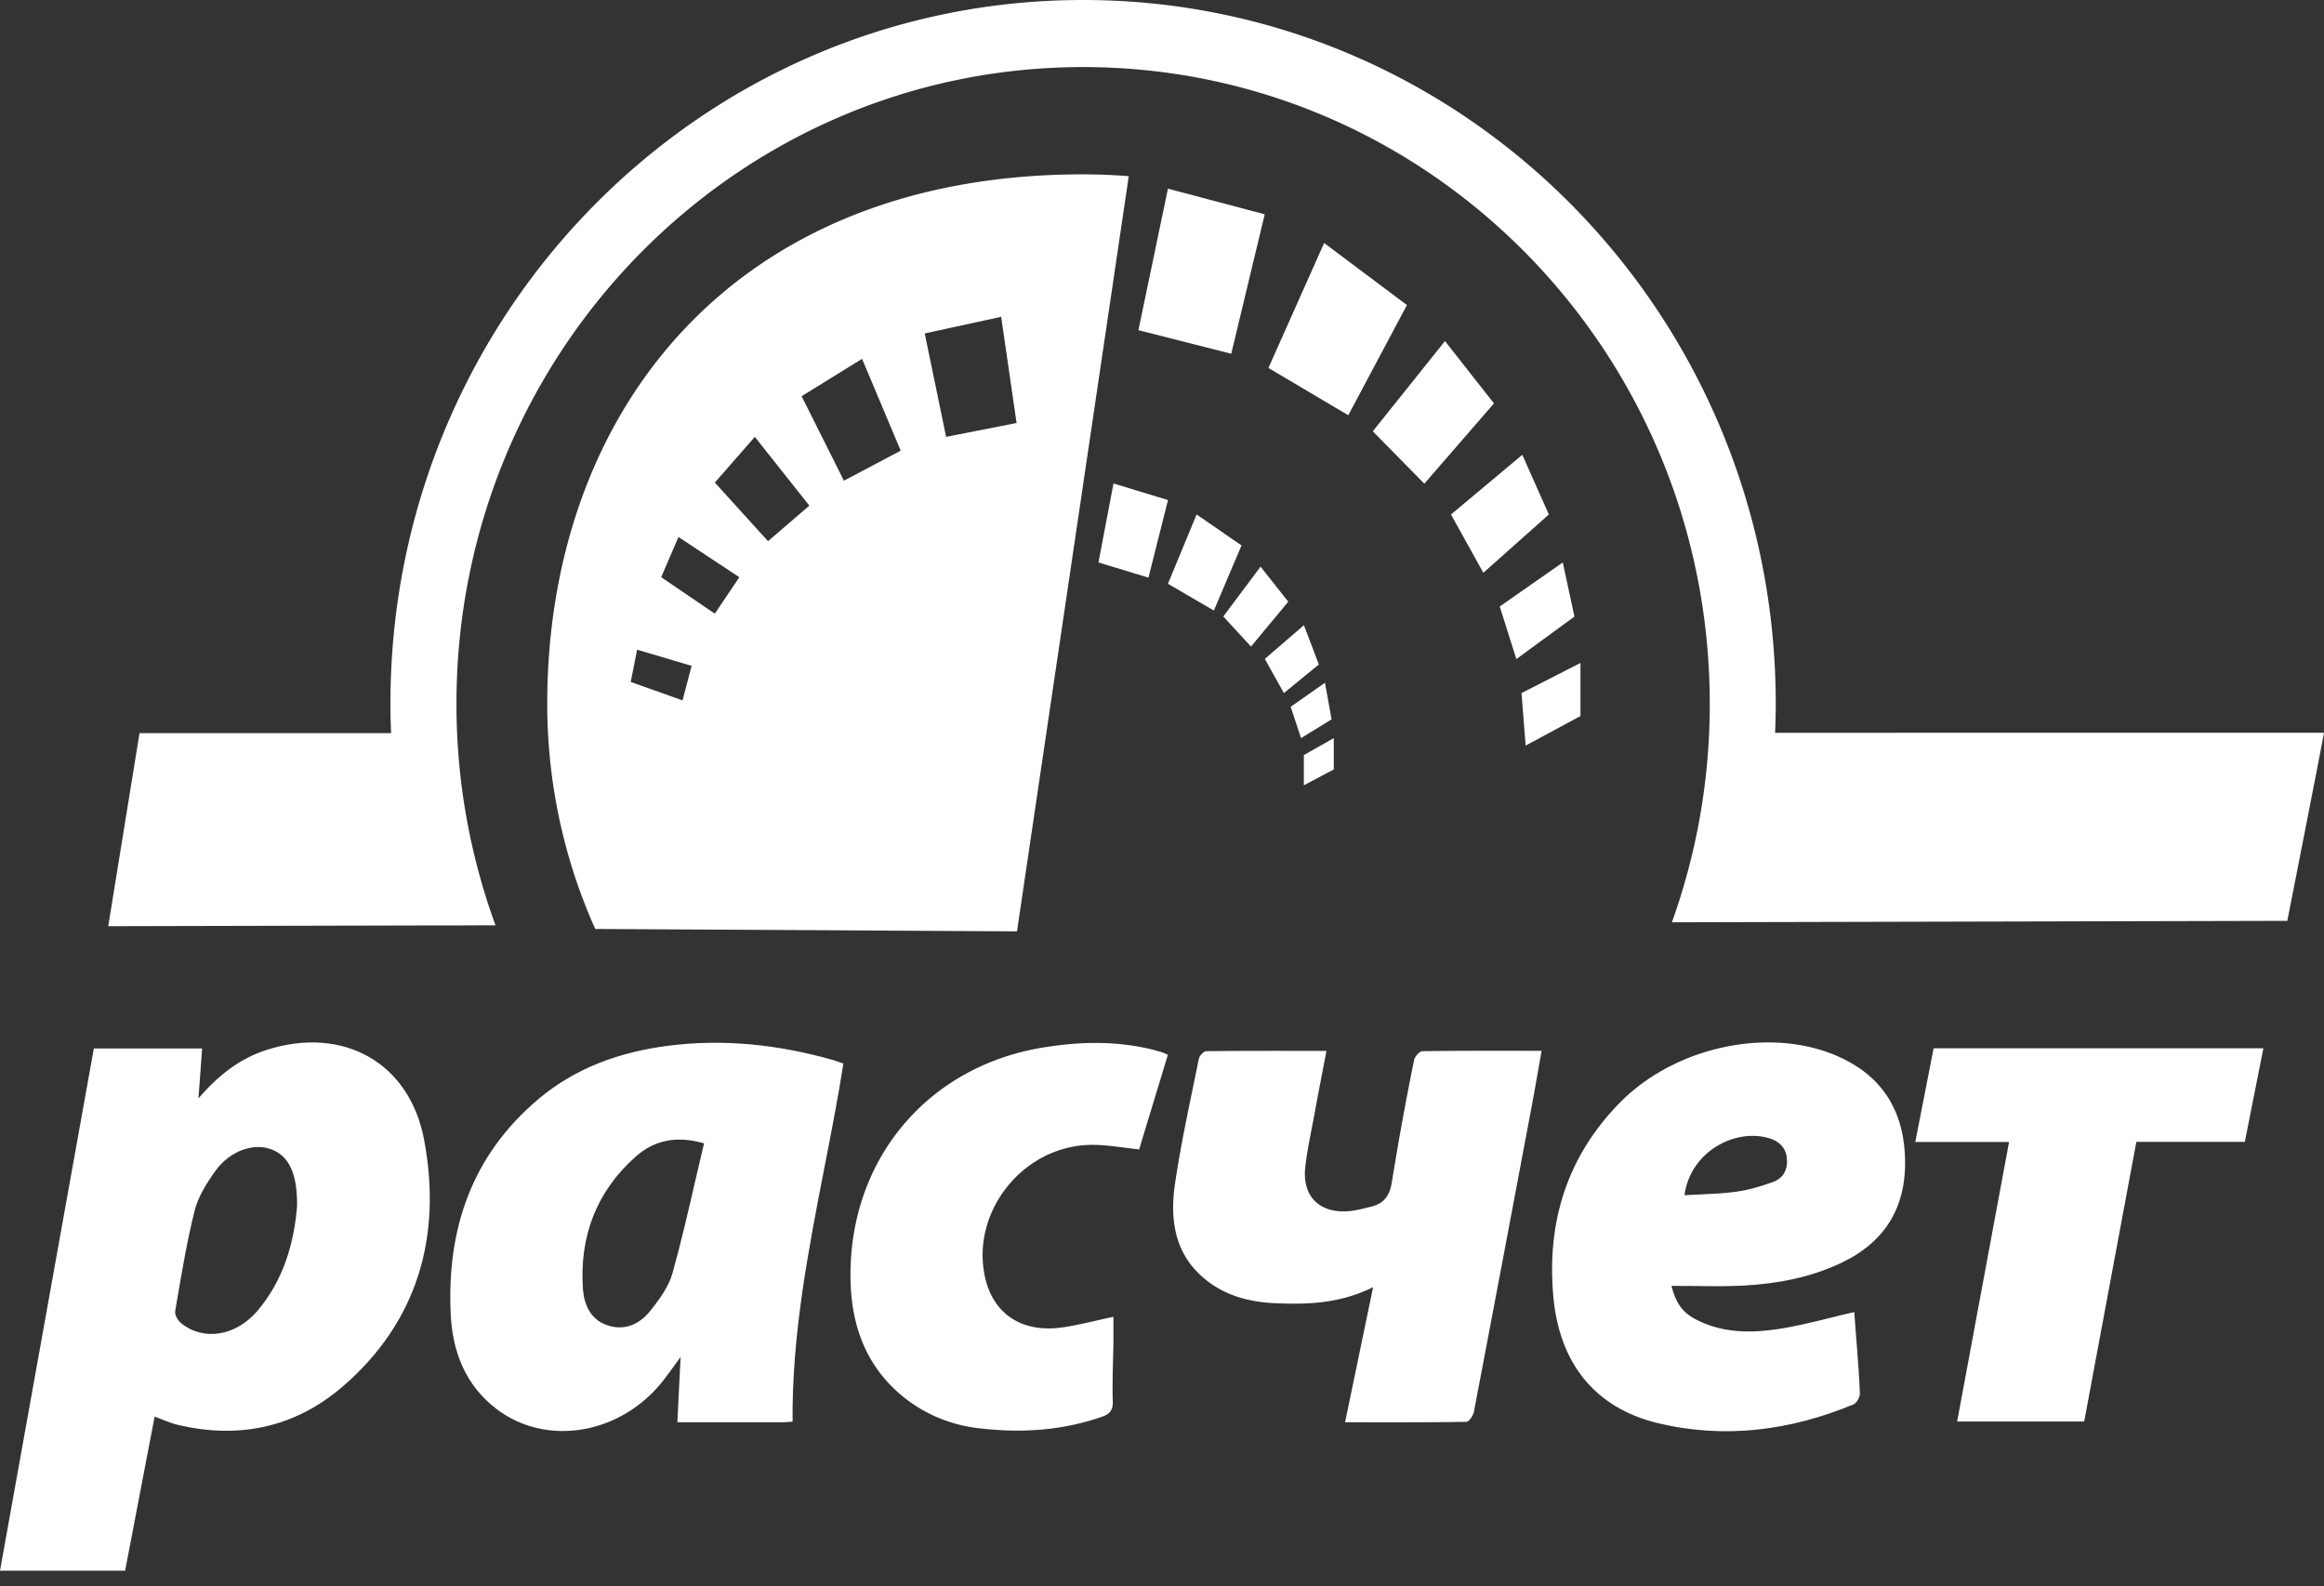
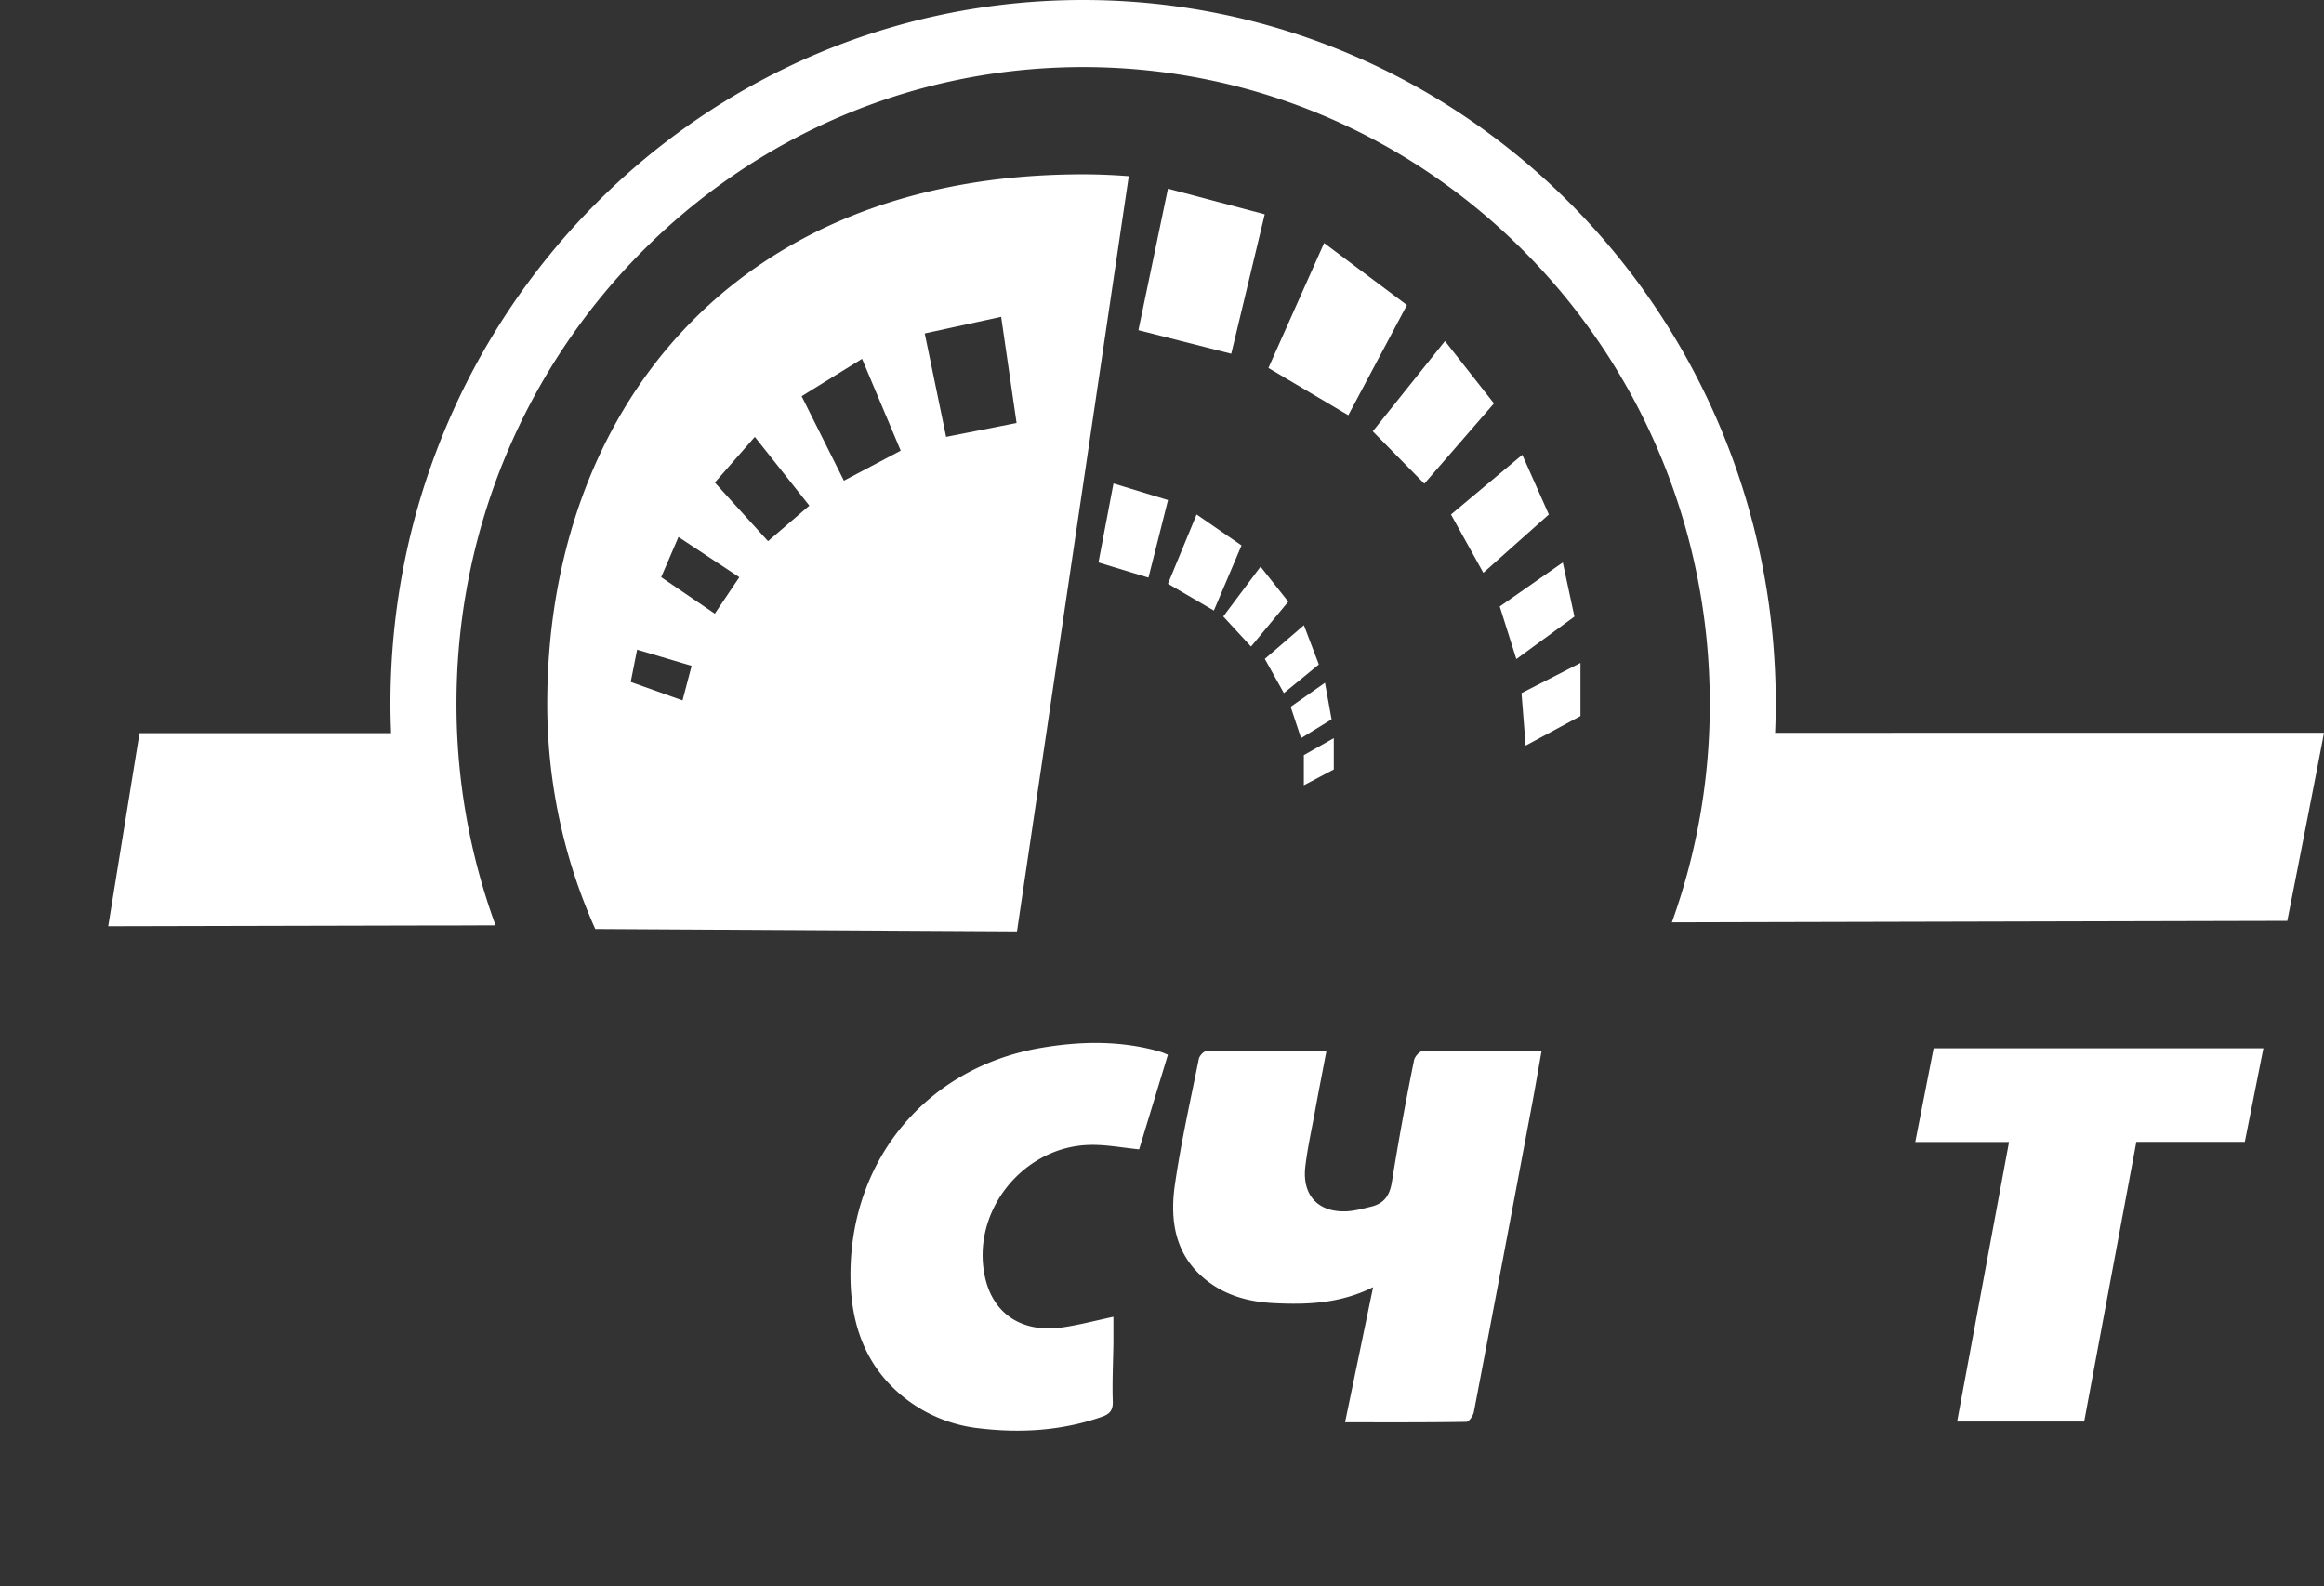
<svg xmlns="http://www.w3.org/2000/svg" width="63" height="43" fill="none">
  <rect width="100%" height="100%" fill="#333333" stroke="none" />
-   <path fill-rule="evenodd" clip-rule="evenodd" d="M5.379 29.775c.55-.642 1.131-1.085 1.85-1.316 2.05-.656 3.878.32 4.272 2.457.482 2.606-.181 4.927-2.226 6.681-1.29 1.104-2.817 1.42-4.47 1.022-.123-.028-.245-.078-.383-.131l-.23-.089-.8 4.178H0L2.544 28.42H5.48l-.056.758-.045.597zm-.467 6.093c.603.49 1.478.35 2.061-.329.733-.857 1.004-1.893 1.08-2.847.011-.894-.228-1.364-.705-1.54-.476-.177-1.115.043-1.505.582-.236.33-.471.699-.567 1.086-.196.78-.332 1.575-.467 2.37l-.06.355c-.018.097.076.253.163.322zm9.675-6.068c1.011-.855 2.21-1.28 3.5-1.45 1.517-.198 3.01-.036 4.479.379.072.021.143.046.21.07l.087.03c-.15.95-.332 1.892-.517 2.832-.44 2.266-.88 4.526-.861 6.875l-.098.008c-.05.004-.09.008-.13.008h-2.895l.088-1.767-.182.248c-.105.142-.192.264-.283.381-1.143 1.47-3.175 1.82-4.537.77-.83-.638-1.184-1.543-1.23-2.569-.11-2.311.58-4.302 2.369-5.815zm3.044 5.73c.244-.308.5-.654.602-1.027.234-.844.432-1.701.63-2.563l.223-.948c-.748-.216-1.35-.085-1.852.359-1.065.944-1.53 2.164-1.432 3.59.032.426.208.824.648.978.475.168.886-.02 1.18-.389zm26.285-5.645c1.474-1.499 4.001-2.058 5.85-1.277 1.178.499 1.815 1.402 1.874 2.714.063 1.379-.524 2.346-1.746 2.92-.83.39-1.718.556-2.623.605-.437.025-.873.018-1.327.013-.208-.002-.42-.005-.634-.005.115.466.309.716.618.887.716.39 1.49.4 2.256.287.479-.071.949-.188 1.432-.307.213-.053.43-.107.65-.156.026.356.054.713.082 1.07.028.38.058.759.07 1.14.002.1-.091.26-.178.295-1.717.71-3.496.94-5.304.504-1.703-.414-2.672-1.624-2.83-3.456-.177-2.01.384-3.786 1.81-5.234zm3.15 2.418c.341-.046.682-.149 1.006-.267.276-.102.4-.345.367-.644-.03-.29-.22-.462-.477-.538-.922-.277-2.135.355-2.3 1.543l.44-.02c.329-.015.649-.03.965-.074z" fill="white" />
  <path d="M38.559 28.494c-.08.002-.21.151-.227.249a80.798 80.798 0 00-.6 3.294c-.059.38-.22.59-.567.673-.213.051-.428.111-.646.124-.782.042-1.228-.431-1.133-1.22.057-.476.16-.946.248-1.418.1-.556.21-1.11.324-1.71-1.124 0-2.191-.004-3.258.008-.07 0-.184.125-.201.206-.227 1.127-.48 2.25-.646 3.389-.149 1.002 0 1.956.87 2.629.534.415 1.163.575 1.823.606.892.043 1.78.013 2.677-.434l-.76 3.663c1.109 0 2.197.006 3.287-.012.071 0 .183-.163.204-.266.53-2.773 1.053-5.55 1.575-8.324.09-.475.17-.954.262-1.467-1.118 0-2.176-.005-3.23.01h-.002zm-7.258-.028c-1.013-.259-2.026-.238-3.05-.067-3.153.525-5.271 3.094-5.194 6.326.031 1.243.436 2.324 1.414 3.126a3.955 3.955 0 002.084.866c1.128.133 2.242.063 3.325-.316.198-.071.293-.17.286-.41-.018-.527.009-1.054.017-1.579v-.718c-.489.104-.925.22-1.367.285-1.107.165-1.9-.36-2.117-1.375-.379-1.761 1.032-3.537 2.86-3.57.434-.008.869.077 1.321.122l.78-2.566c-.088-.035-.127-.055-.169-.069a4.104 4.104 0 00-.192-.053l.002-.002zm20.617 2.49h2.544l-1.407 7.576h3.444l1.414-7.579h2.94l.504-2.537h-8.94l-.497 2.54h-.002zM48.12 19.865c.01-.26.018-.524.018-.79C48.137 8.54 39.73 0 29.359 0 18.991 0 10.584 8.54 10.584 19.074c0 .266.006.533.018.799h-6.82l-.848 5.233 8.604-.02.93-.001.48-.002h.485a17.458 17.458 0 01-1.059-6.007c0-9.532 7.606-17.258 16.987-17.258 9.383 0 16.988 7.726 16.988 17.258a17.463 17.463 0 01-1.027 5.925l1.893-.005 14.79-.035s.806-4.084.995-5.099l-14.879.002z" fill="white" />
  <path fill-rule="evenodd" clip-rule="evenodd" d="M16.136 25.18c-.86-1.917-1.303-4-1.301-6.107 0-7.792 4.93-14.347 14.52-14.347a16 16 0 011.244.05l-3.03 20.47-11.433-.065zm.962-6.695l1.404.5.247-.936-1.478-.438-.173.874zm2.28-1.85l-1.454-.99.468-1.089 1.65 1.09-.663.987-.002.002zm0-3.555l1.442 1.59 1.12-.964-1.478-1.864-1.083 1.238h-.002zm3.499-.05l-1.146-2.29 1.638-1.013 1.048 2.489-1.54.814zm2.191-3.991l.58 2.803 1.91-.376-.418-2.878-2.072.45z" fill="white" />
  <path d="M36.157 20.008l-.812.46v.819l.812-.43v-.85zm-.06-.508l-.179-.993-.93.652.282.849.826-.508zm-1.81-1.64l.517.927.948-.775-.405-1.065-1.06.914zm-1.125-1.149l.751.815 1.01-1.216-.751-.95-1.011 1.351h.001zm-1.5-.887l1.244.726.75-1.765-1.218-.84-.776 1.878v.001zm-1.884-.578l1.355.412.53-2.103-1.478-.45-.407 2.141zm1.083-6.296l2.516.639.908-3.78-2.624-.695-.8 3.836zm3.524 1.024l2.165 1.282 1.59-2.987-2.245-1.682-1.51 3.387zm2.829 1.717l1.397 1.42 1.888-2.176-1.328-1.69-1.955 2.444-.002.002zm2.12 2.255l.877 1.58 1.776-1.58-.72-1.618-1.933 1.618zm1.322 2.494l.45 1.426 1.574-1.153-.315-1.467-1.71 1.194zm2.188 2.97v-1.44l-1.598.817.112 1.423 1.484-.799.002-.001z" fill="white" />
</svg>